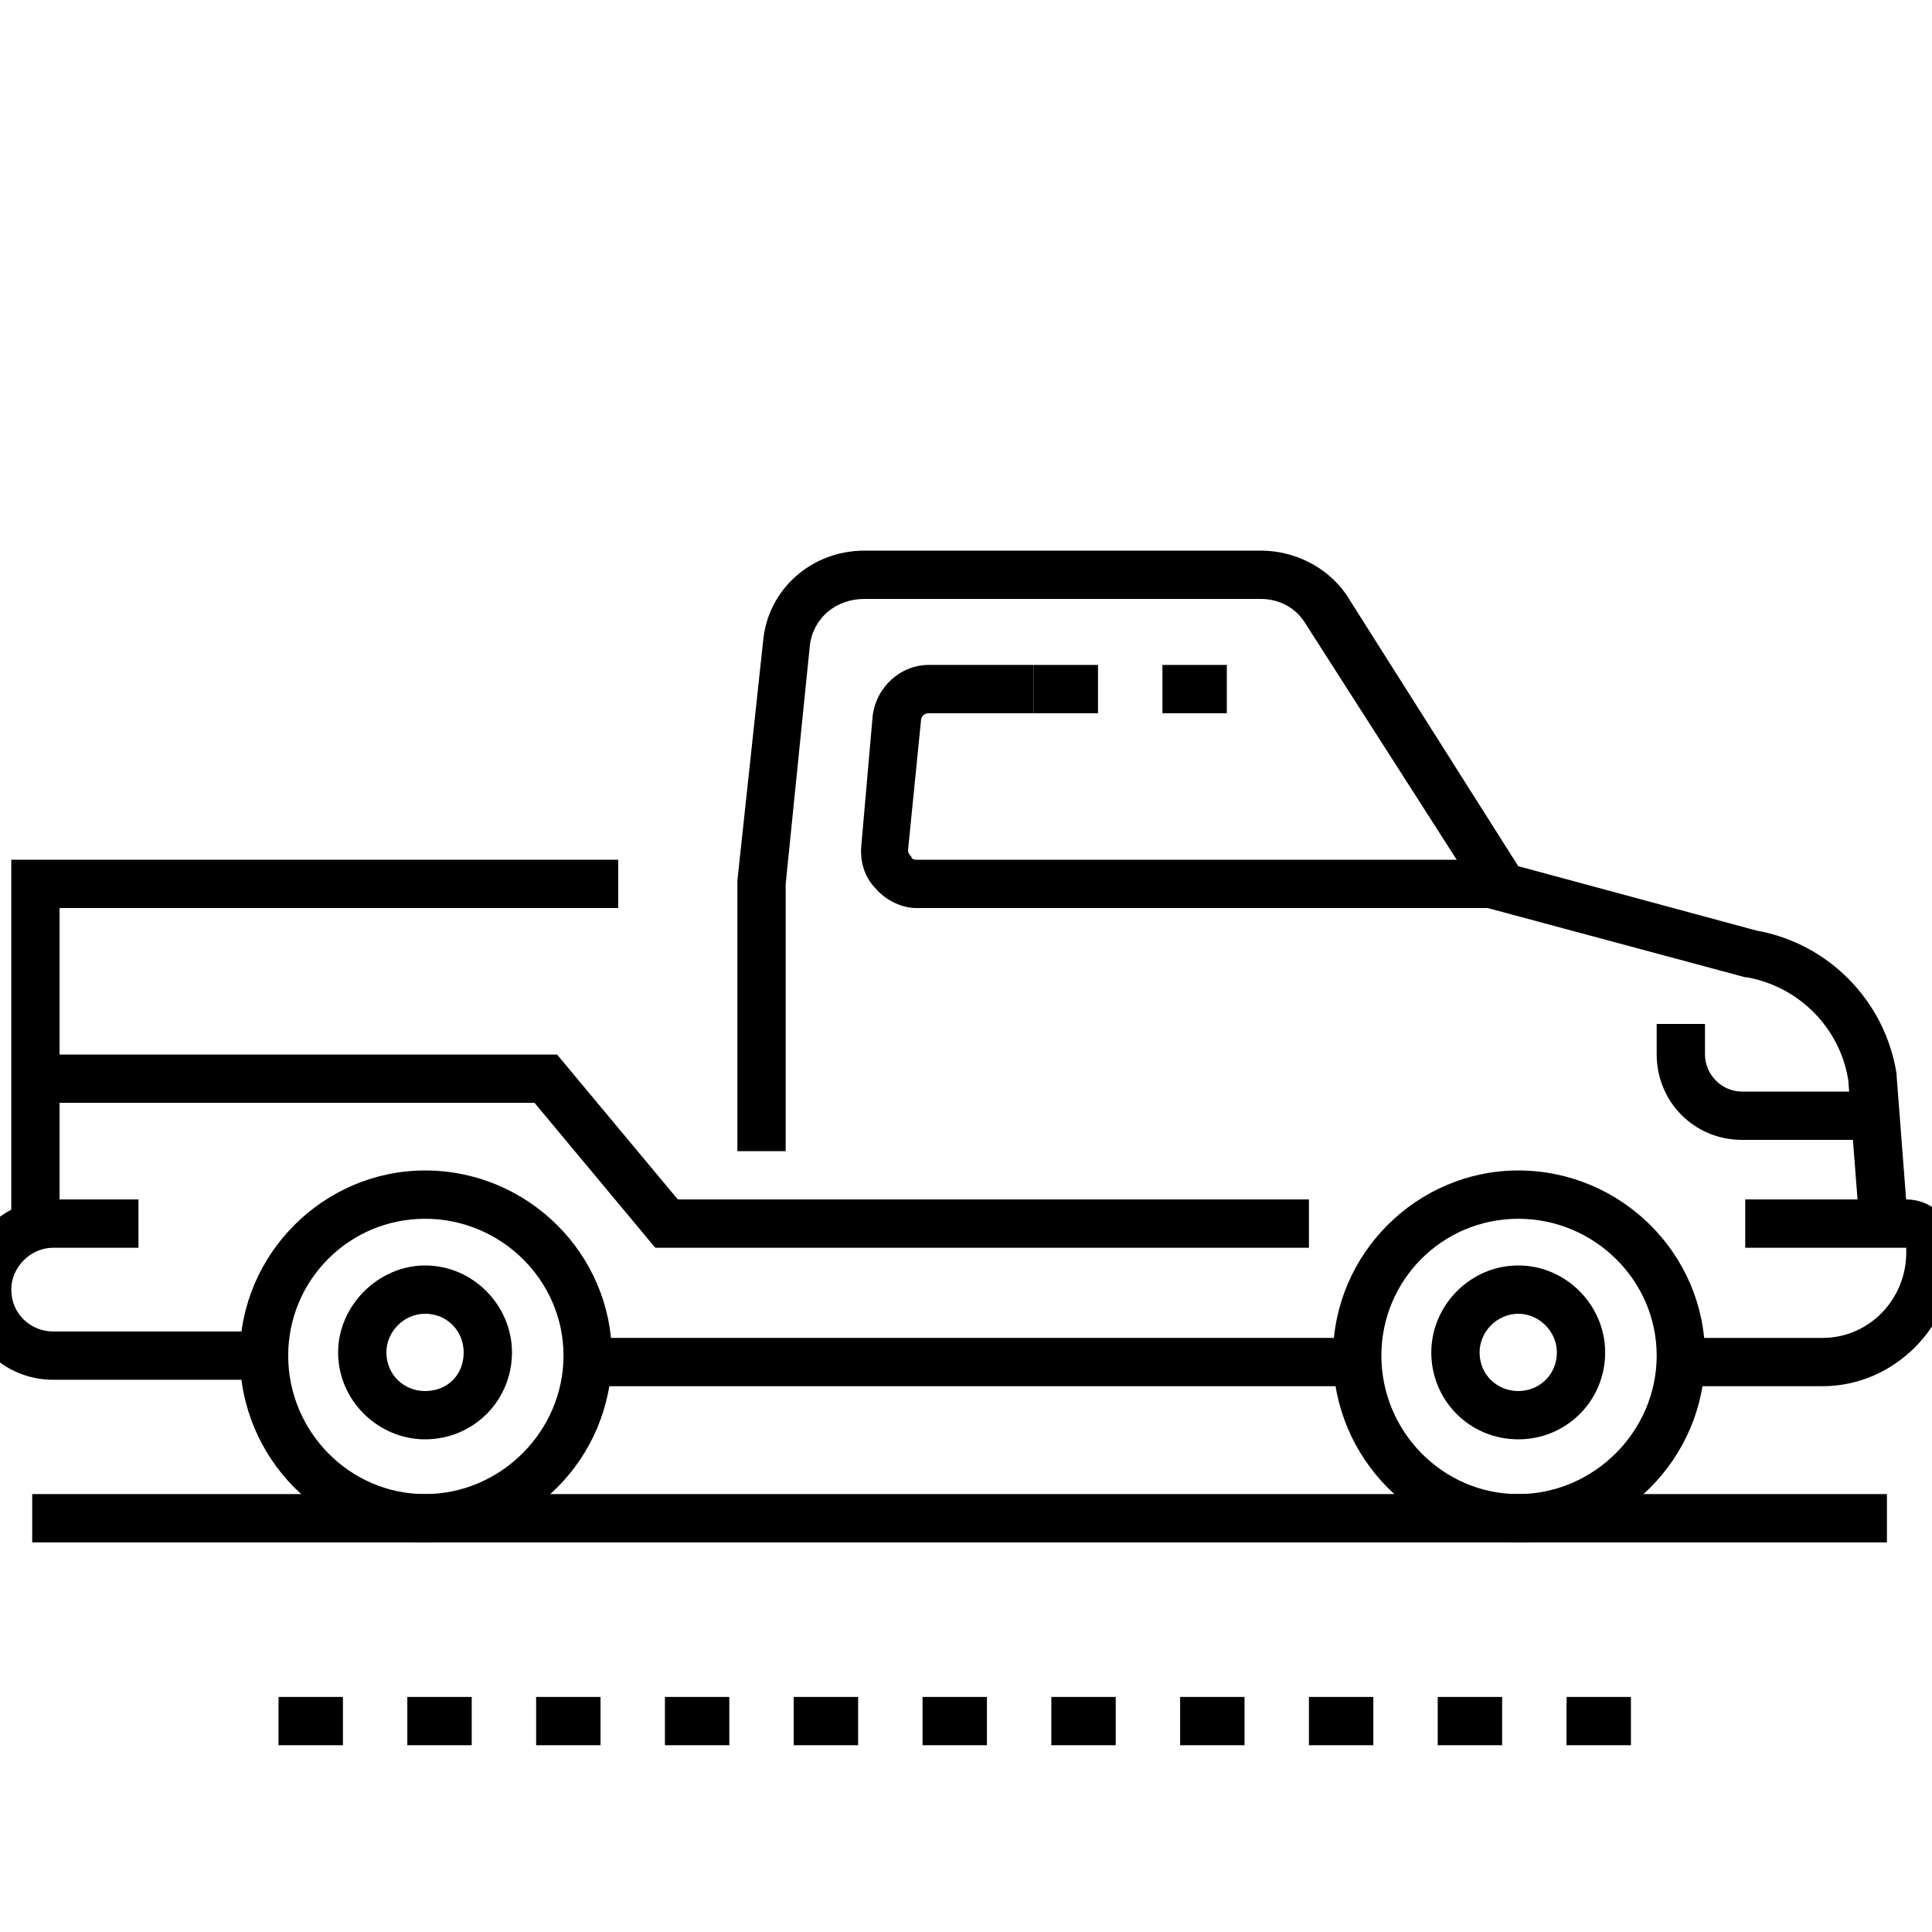
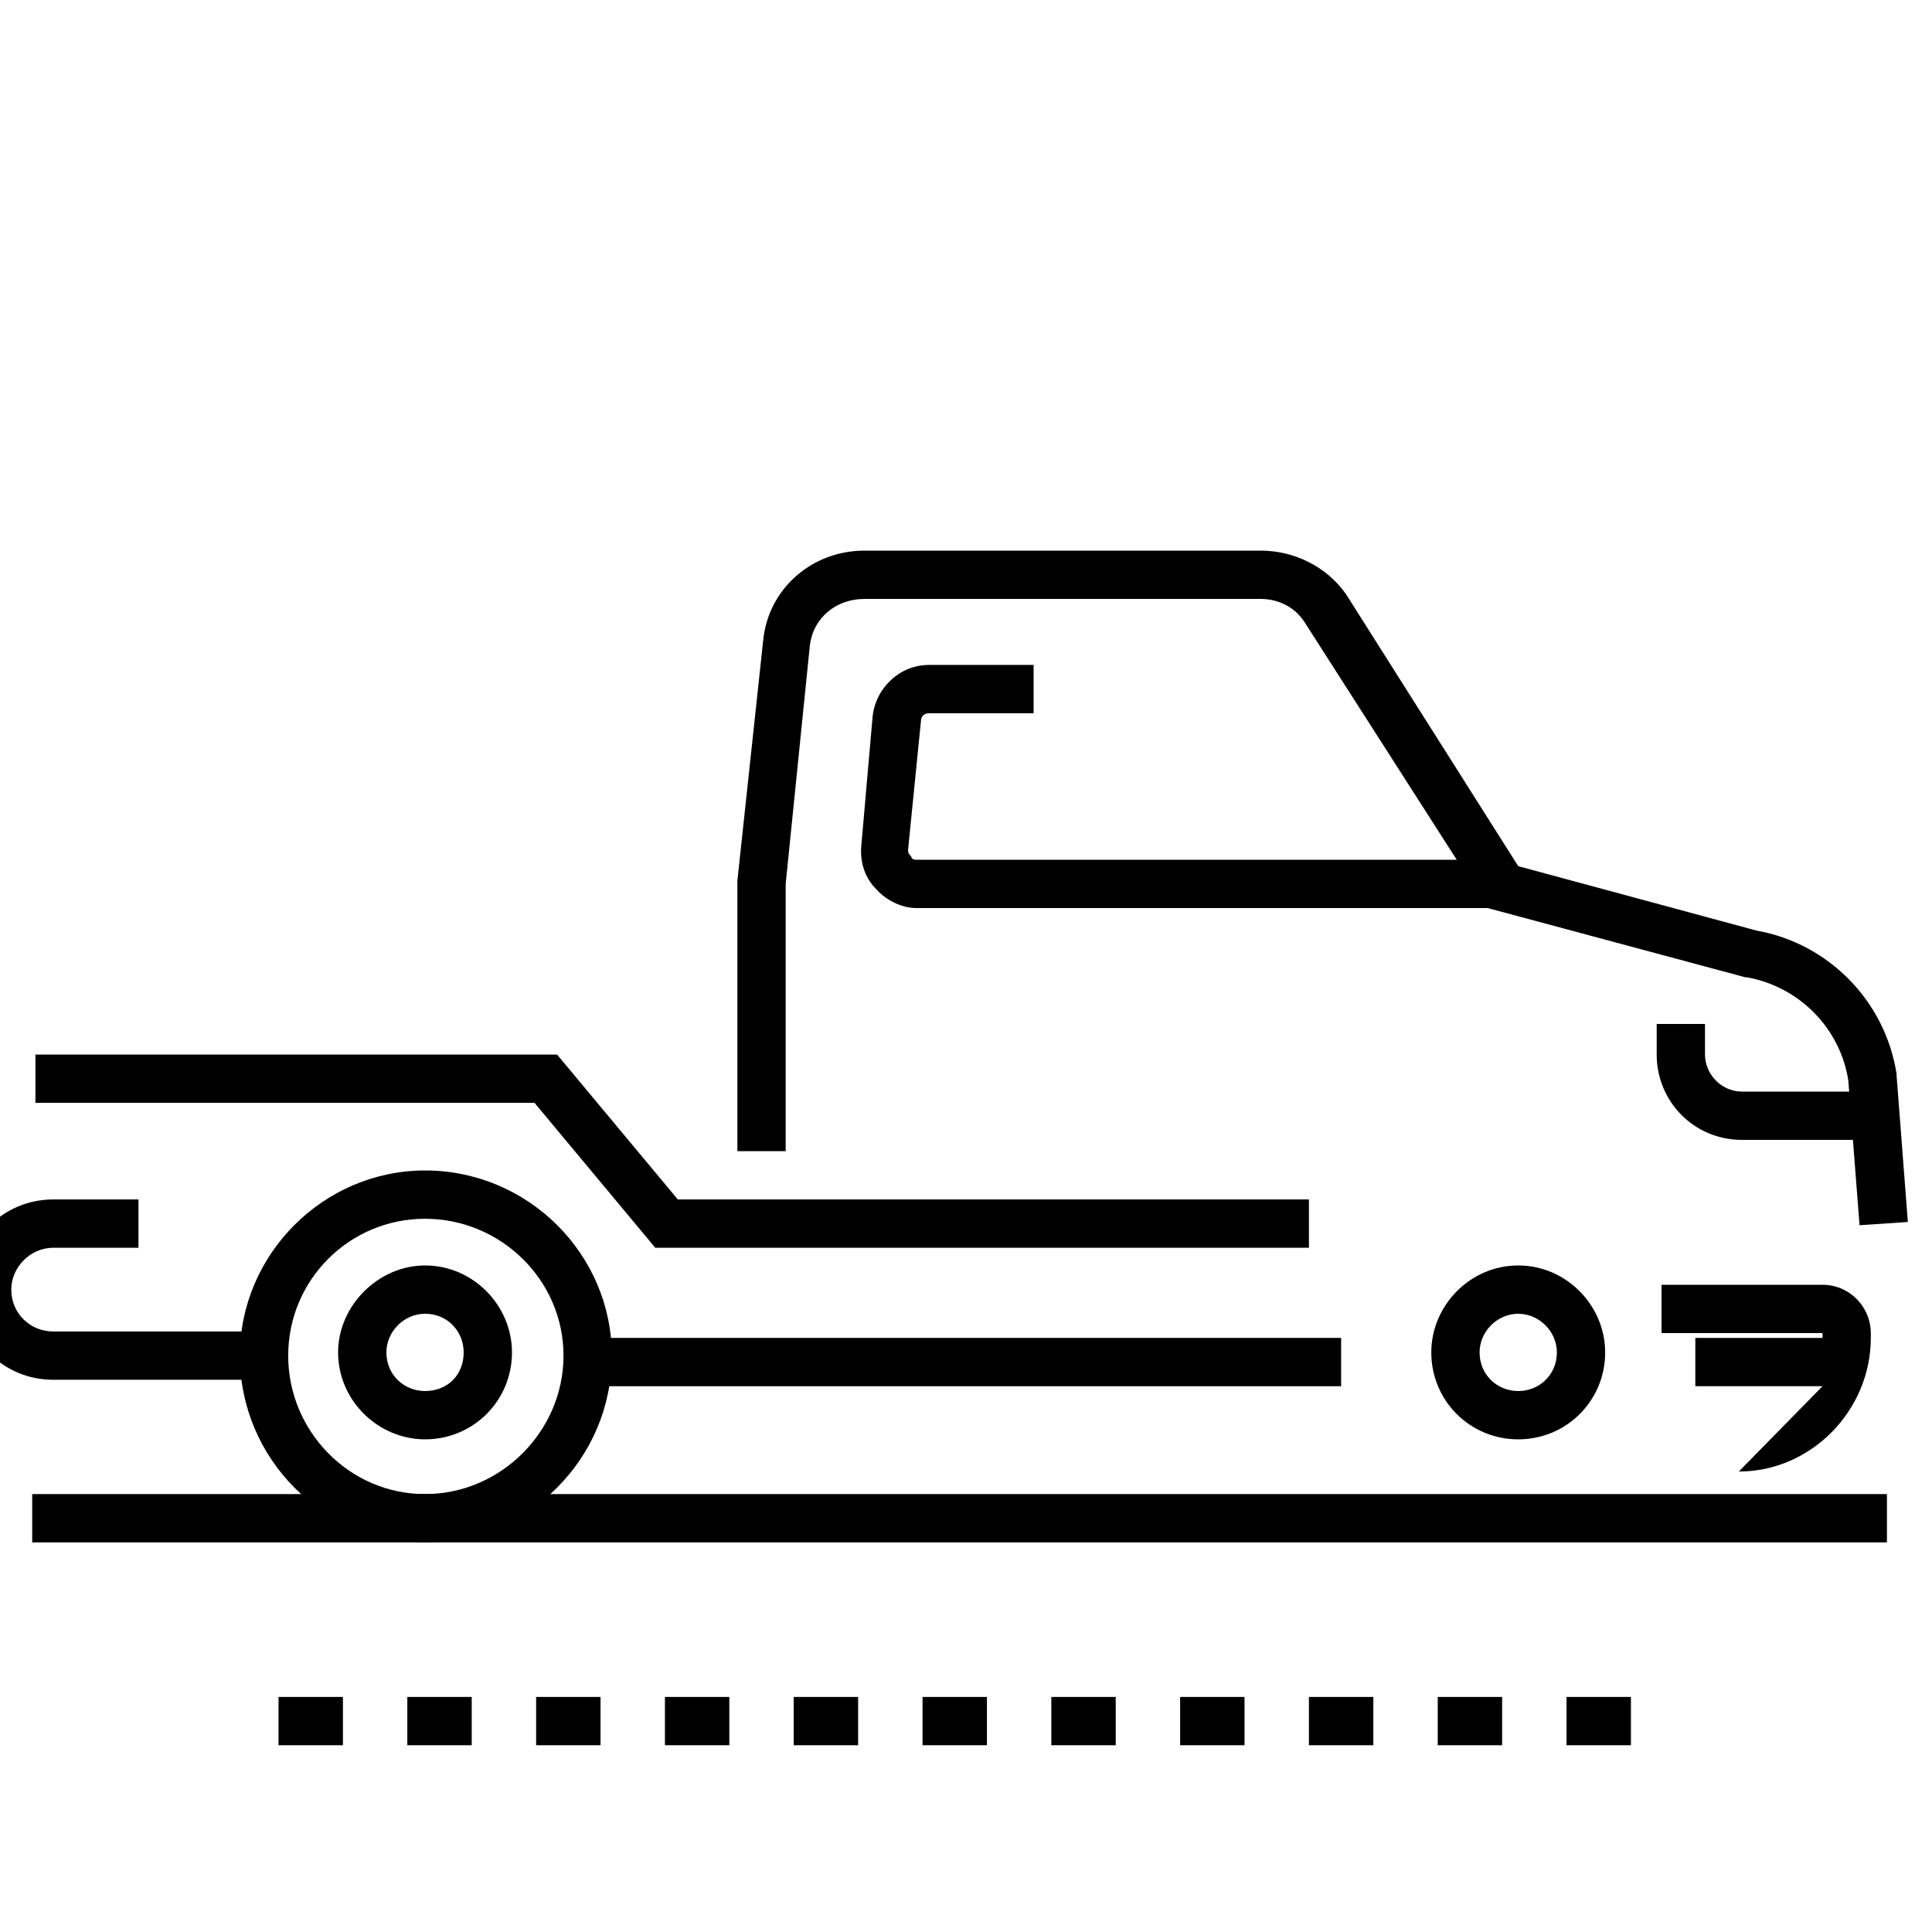
<svg xmlns="http://www.w3.org/2000/svg" version="1.2" viewBox="0 0 120 120" width="120" height="120">
  <title>New Project</title>
  <style>
		.s0 { fill: #000000 } 
	</style>
  <g id="&lt;Group&gt;">
    <g id="&lt;Group&gt;">
      <g id="&lt;Group&gt;">
        <path id="&lt;Path&gt;" class="s0" d="m83.3 86.1h-46.8v-3h46.8z" />
      </g>
      <g id="&lt;Group&gt;">
-         <path id="&lt;Compound Path&gt;" class="s0" d="m94.3 95.8c-6.3 0-11.5-5.2-11.5-11.6 0-6.3 5.2-11.5 11.5-11.5 6.4 0 11.6 5.2 11.6 11.5 0 6.4-5.2 11.6-11.6 11.6zm0-20.1c-4.7 0-8.5 3.8-8.5 8.5 0 4.7 3.8 8.6 8.5 8.6 4.7 0 8.6-3.9 8.6-8.6 0-4.7-3.9-8.5-8.6-8.5z" />
-       </g>
+         </g>
      <g id="&lt;Group&gt;">
        <path id="&lt;Compound Path&gt;" class="s0" d="m26.4 95.8c-6.3 0-11.5-5.2-11.5-11.6 0-6.3 5.2-11.5 11.5-11.5 6.4 0 11.6 5.2 11.6 11.5 0 6.4-5.2 11.6-11.6 11.6zm0-20.1c-4.7 0-8.5 3.8-8.5 8.5 0 4.7 3.8 8.6 8.5 8.6 4.7 0 8.6-3.9 8.6-8.6 0-4.7-3.9-8.5-8.6-8.5z" />
      </g>
      <g id="&lt;Group&gt;">
        <path id="&lt;Compound Path&gt;" class="s0" d="m94.3 89.4c-3 0-5.4-2.4-5.4-5.4 0-2.9 2.4-5.4 5.4-5.4 3 0 5.4 2.5 5.4 5.4 0 3-2.4 5.4-5.4 5.4zm0-7.8c-1.3 0-2.4 1.1-2.4 2.4 0 1.4 1.1 2.4 2.4 2.4 1.3 0 2.4-1 2.4-2.4 0-1.3-1.1-2.4-2.4-2.4z" />
      </g>
      <g id="&lt;Group&gt;">
        <path id="&lt;Compound Path&gt;" class="s0" d="m26.4 89.4c-2.9 0-5.4-2.4-5.4-5.4 0-2.9 2.5-5.4 5.4-5.4 3 0 5.4 2.5 5.4 5.4 0 3-2.4 5.4-5.4 5.4zm0-7.8c-1.3 0-2.4 1.1-2.4 2.4 0 1.4 1.1 2.4 2.4 2.4 1.4 0 2.4-1 2.4-2.4 0-1.3-1-2.4-2.4-2.4z" />
      </g>
      <g id="&lt;Group&gt;">
        <path id="&lt;Path&gt;" class="s0" d="m16.4 85.7h-13.1c-3.1 0-5.6-2.5-5.6-5.6 0-3.1 2.5-5.6 5.6-5.6h5.3v3h-5.3c-1.4 0-2.6 1.2-2.6 2.6 0 1.5 1.2 2.6 2.6 2.6h13.1z" />
      </g>
      <g id="&lt;Group&gt;">
        <path id="&lt;Path&gt;" class="s0" d="m81.3 77.5h-40.6l-7.5-9h-31v-3h32.4l7.5 9h39.2z" />
      </g>
      <g id="&lt;Group&gt;">
-         <path id="&lt;Path&gt;" class="s0" d="m113.2 86.1h-7.9v-3h7.9c2.9 0 5.2-2.4 5.2-5.3v-0.3h-10v-3h10c1.7 0 3 1.4 3 3v0.3c0 4.5-3.7 8.3-8.2 8.3z" />
+         <path id="&lt;Path&gt;" class="s0" d="m113.2 86.1h-7.9v-3h7.9v-0.3h-10v-3h10c1.7 0 3 1.4 3 3v0.3c0 4.5-3.7 8.3-8.2 8.3z" />
      </g>
      <g id="&lt;Group&gt;">
        <path id="&lt;Path&gt;" class="s0" d="m115.5 76.1l-0.7-9c-0.5-3.2-3-5.8-6.3-6.4h-0.1l-16-4.3-11.4-17.8c-0.6-0.9-1.6-1.4-2.7-1.4h-24.6c-1.8 0-3.2 1.2-3.4 2.9l-1.5 14.8v16.6h-3v-16.8l1.6-14.9c0.3-3.2 3-5.6 6.3-5.6h24.6c2.1 0 4.1 1 5.3 2.7l10.7 16.9 14.8 4c4.5 0.8 8 4.4 8.7 8.9v0.1l0.7 9.1z" />
      </g>
      <g id="&lt;Group&gt;">
-         <path id="&lt;Compound Path&gt;" class="s0" d="m76.2 44.3h-4v-3h4zm-8 0h-4v-3h4z" />
-       </g>
+         </g>
      <g id="&lt;Group&gt;">
        <path id="&lt;Path&gt;" class="s0" d="m93.4 56.4h-36.5c-0.9 0-1.9-0.5-2.5-1.2-0.7-0.7-1-1.7-0.9-2.7l0.7-8c0.2-1.8 1.7-3.2 3.5-3.2h6.5v3h-6.5c-0.3 0-0.5 0.2-0.5 0.5l-0.8 8c0 0.2 0.1 0.3 0.2 0.4 0 0.1 0.1 0.2 0.3 0.2h36.5z" />
      </g>
      <g id="&lt;Group&gt;">
        <path id="&lt;Path&gt;" class="s0" d="m116.5 70.8h-8.3c-3 0-5.3-2.4-5.3-5.3v-1.9h3v1.9c0 1.2 1 2.3 2.3 2.3h8.3z" />
      </g>
      <g id="&lt;Group&gt;">
-         <path id="&lt;Path&gt;" class="s0" d="m3.7 76.2h-3v-22.8h37.7v3h-34.7z" />
-       </g>
+         </g>
    </g>
    <g id="&lt;Group&gt;">
      <g id="&lt;Group&gt;">
        <g id="&lt;Group&gt;">
          <path id="&lt;Path&gt;" class="s0" d="m117.2 95.8h-115.2v-3h115.2z" />
        </g>
      </g>
      <g id="&lt;Group&gt;">
        <g id="&lt;Group&gt;">
          <path id="&lt;Compound Path&gt;" class="s0" d="m101.3 108.4h-4v-3h4zm-8 0h-4v-3h4zm-8 0h-4v-3h4zm-8 0h-4v-3h4zm-8 0h-4v-3h4zm-8 0h-4v-3h4zm-8 0h-4v-3h4zm-8 0h-4v-3h4zm-8 0h-4v-3h4zm-8 0h-4v-3h4zm-8 0h-4v-3h4z" />
        </g>
      </g>
    </g>
  </g>
  <g id="Folder 1">
	</g>
</svg>